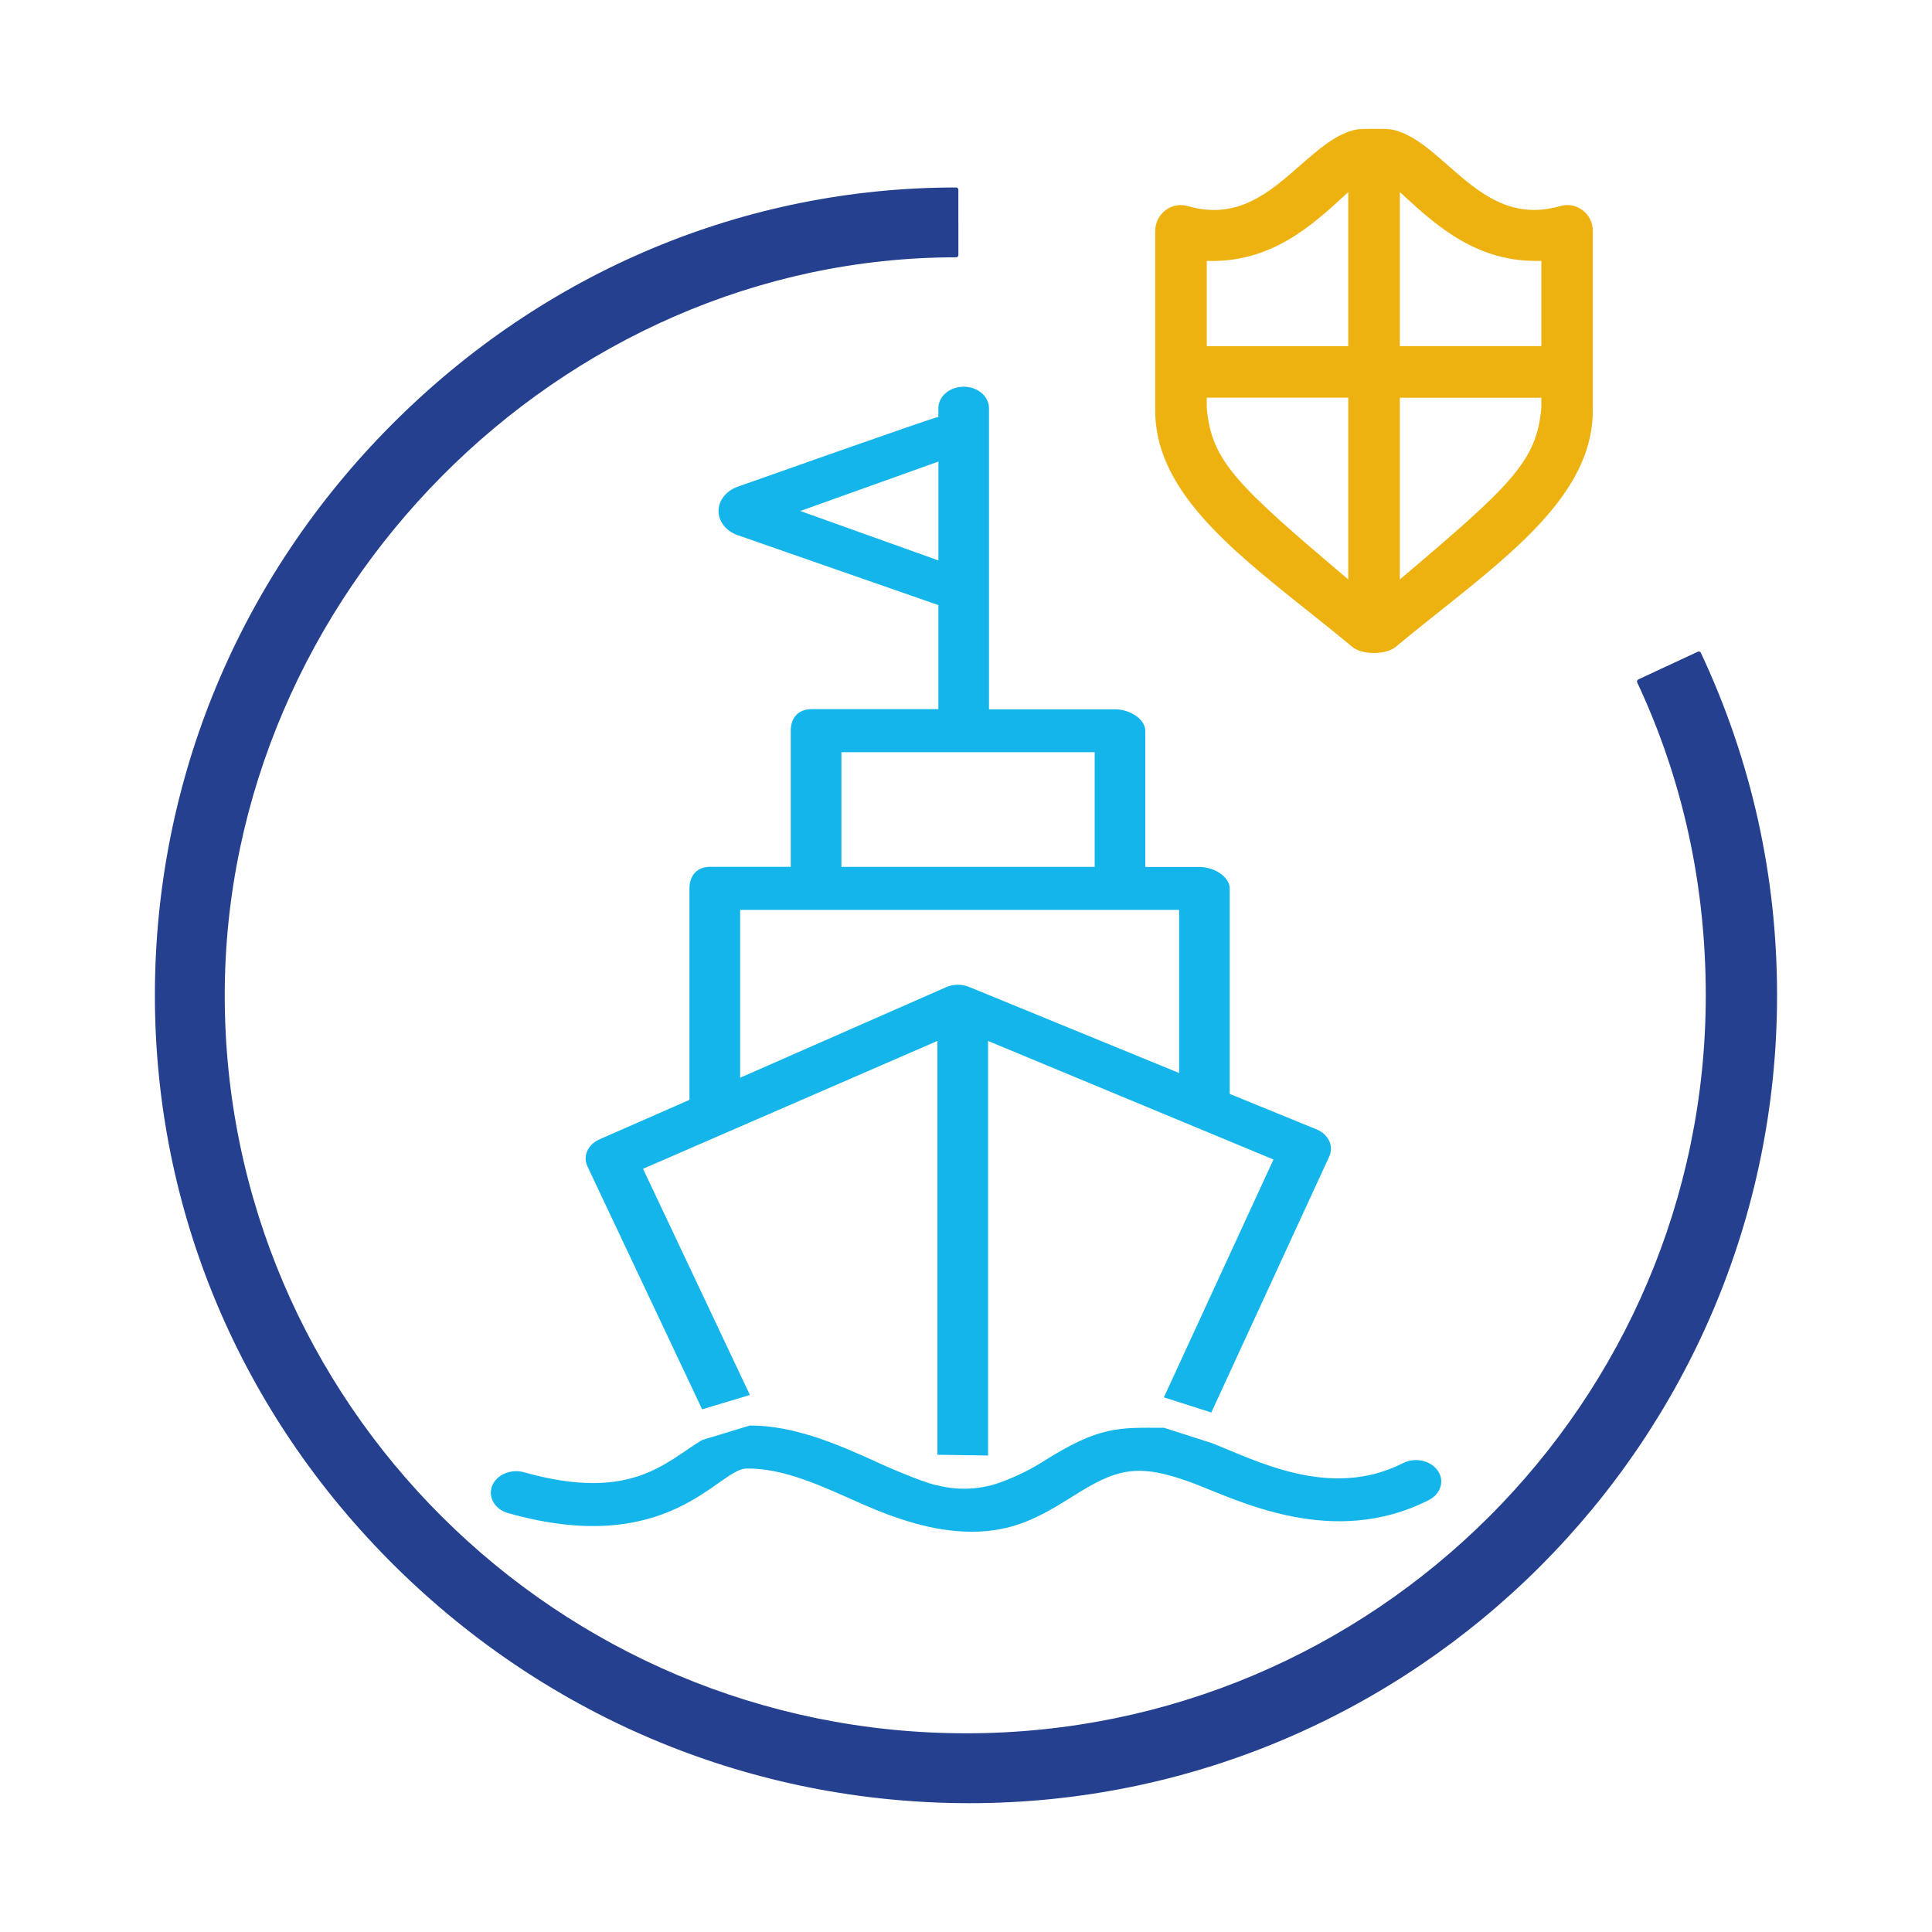
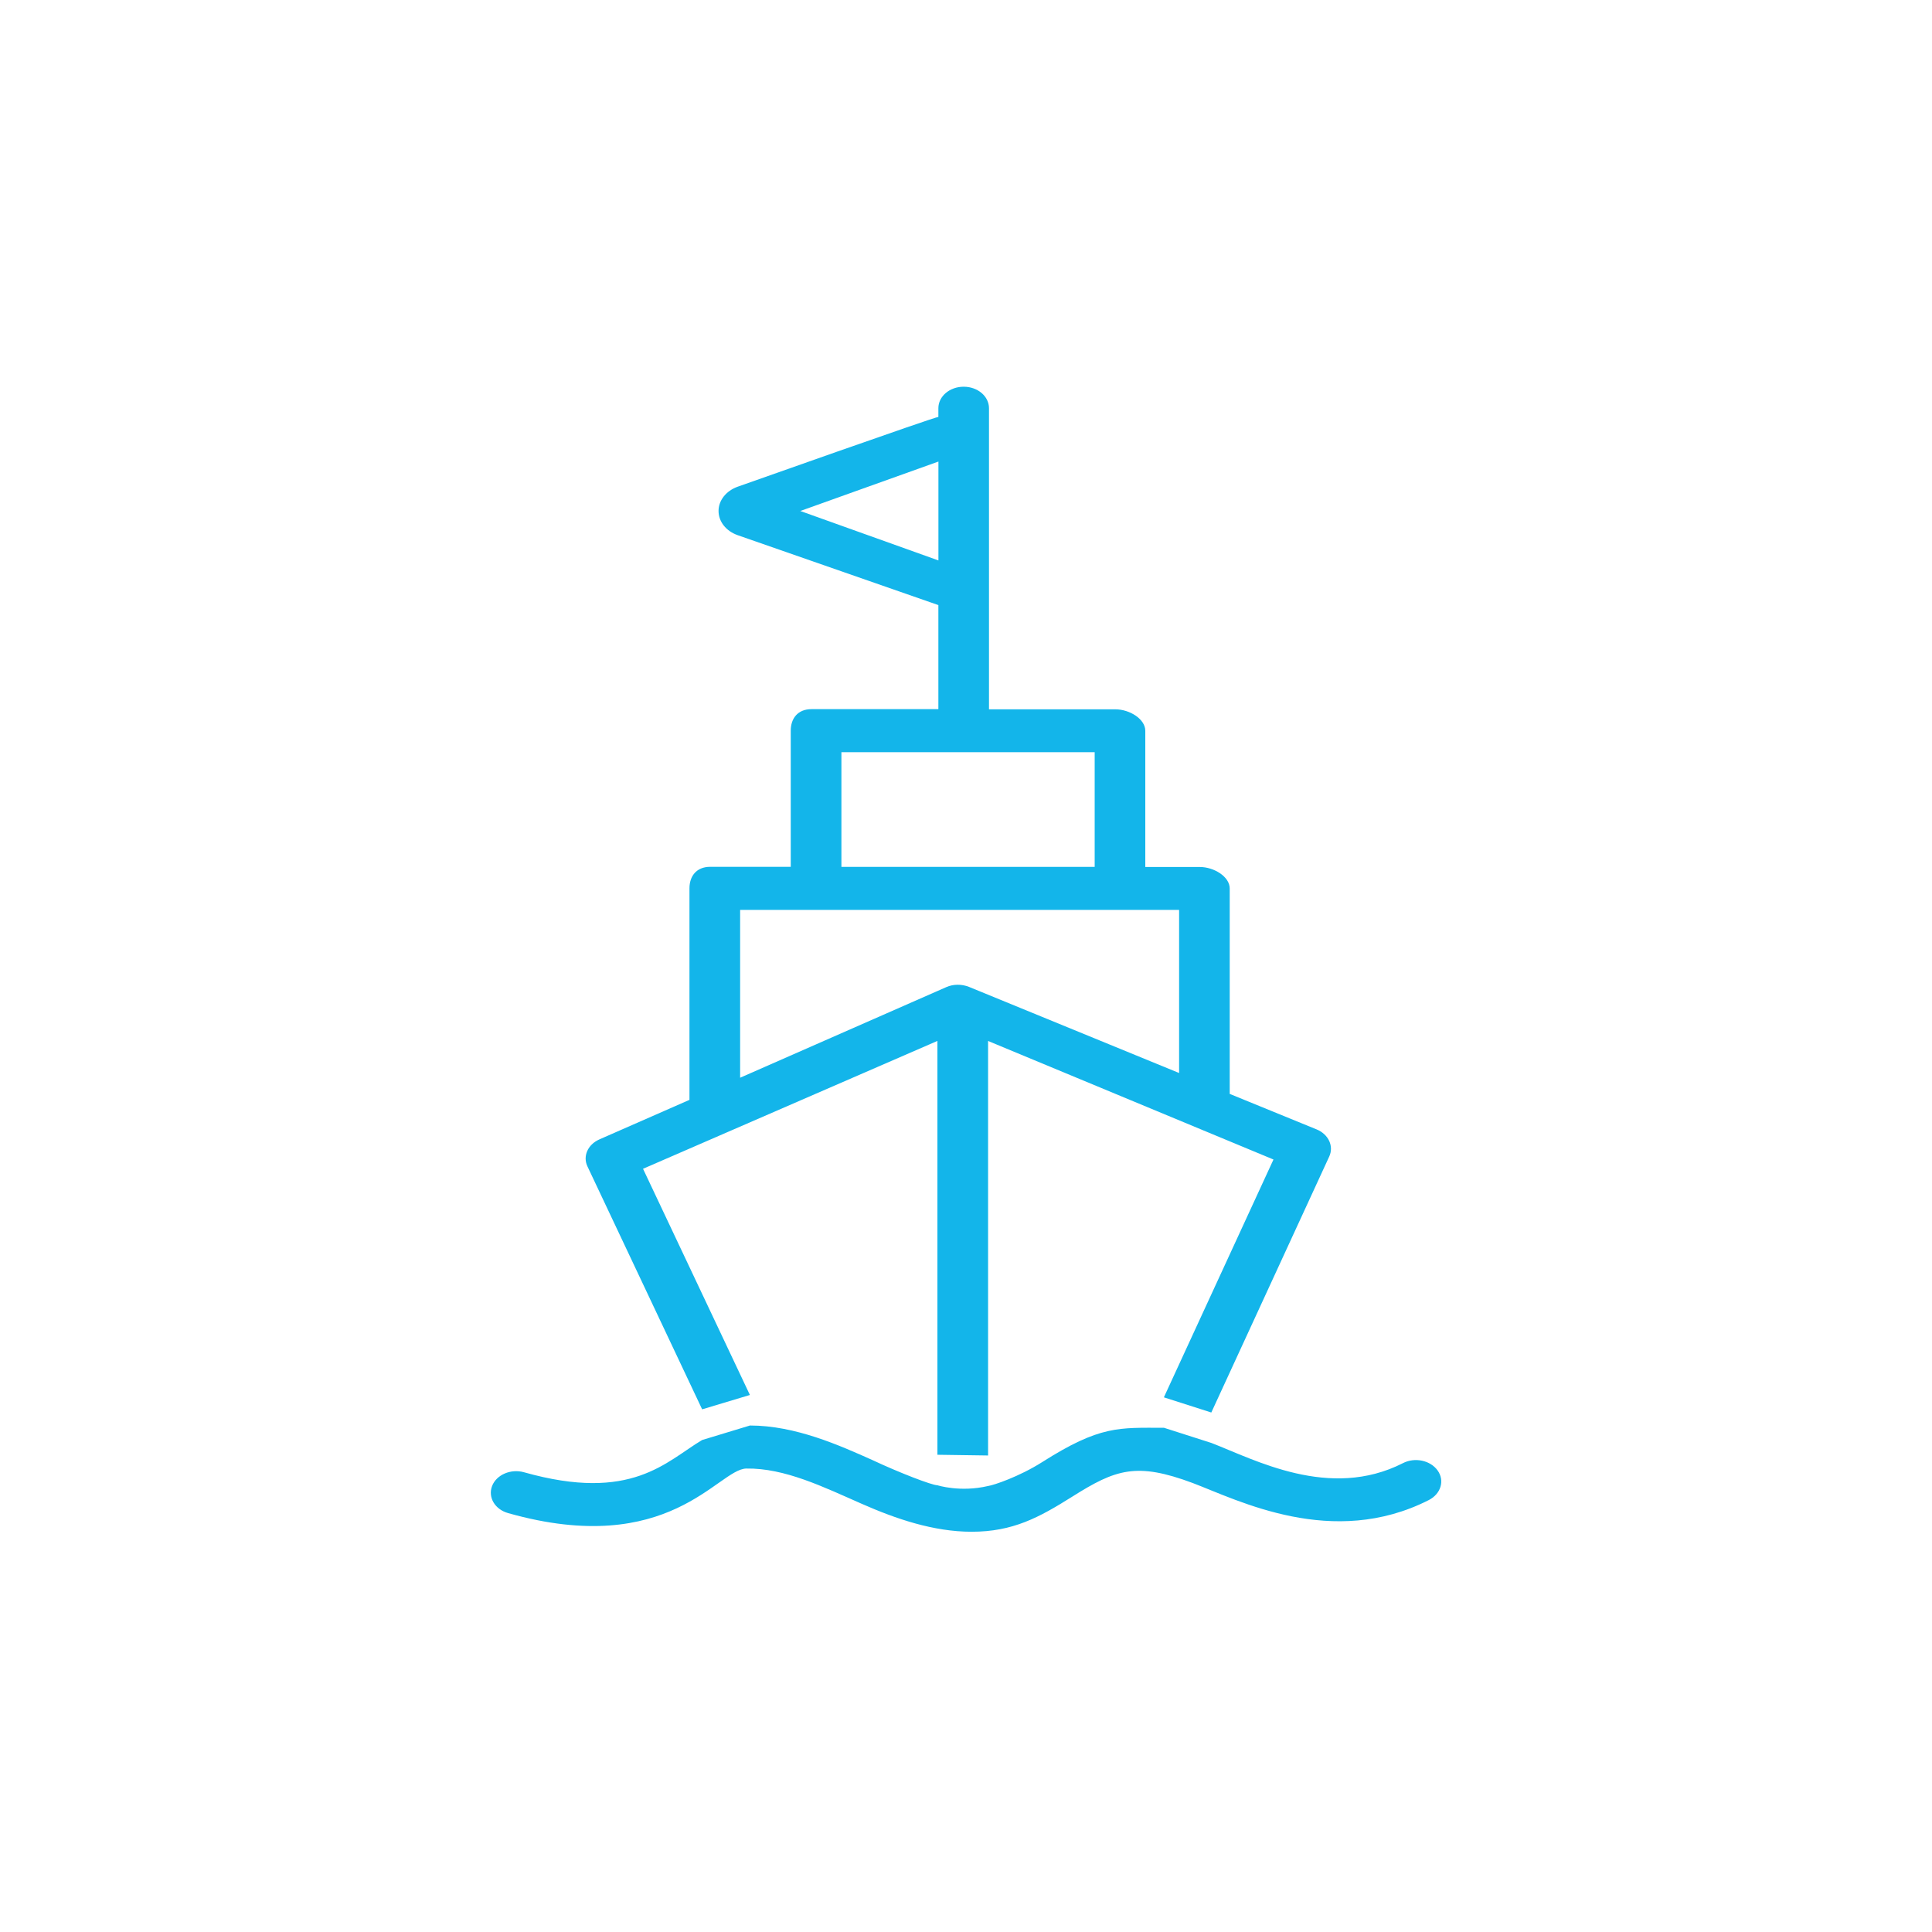
<svg xmlns="http://www.w3.org/2000/svg" version="1.1" id="Layer_1" x="0px" y="0px" viewBox="0 0 425.2 425.2" style="enable-background:new 0 0 425.2 425.2;" xml:space="preserve">
  <style type="text/css">
	.st0{fill:#25408F;}
	.st1{fill:#EEB210;}
	.st2{fill:#13B5EA;}
</style>
-   <path class="st0" d="M374.33,143.67c-0.12-0.25-0.41-0.35-0.66-0.24l-13.11,6.1c-0.12,0.06-0.21,0.16-0.26,0.28  c-0.05,0.12-0.04,0.26,0.02,0.38c10.01,21.36,15.09,44.52,15.09,68.86c0,89.56-73.03,162.42-162.79,162.42  c-89.96,0-163.16-72.86-163.16-162.42c0-88.04,73.71-162.42,160.96-162.42c0.28,0,0.5-0.22,0.5-0.5V41.76c0-0.28-0.22-0.5-0.5-0.5  c-46.55,0-90.64,18.51-124.15,52.13c-33.65,33.76-52.18,78.39-52.18,125.66c0,47.33,18.78,91.96,52.87,125.67  c34,33.62,78.89,52.13,126.39,52.13c98.01,0,177.75-79.76,177.75-177.8C391.11,192.77,385.46,167.41,374.33,143.67z" />
-   <path class="st1" d="M348.22,46.21c-1.44-1.06-3.25-1.35-4.96-0.82c-10.86,3.07-17.87-3.08-24.64-9.03  c-4.08-3.59-7.94-6.97-12.34-7.86c-1.01-0.2-6.73-0.2-7.75,0c-4.4,0.89-8.25,4.28-12.34,7.86c-6.78,5.95-13.78,12.11-24.63,9.04  c-1.72-0.54-3.53-0.25-4.98,0.81c-1.48,1.09-2.34,2.78-2.34,4.65v38.98c-0.32,17.59,16.06,30.64,33.4,44.46  c3.27,2.6,6.64,5.29,9.92,8.03c1.11,0.93,2.97,1.39,4.83,1.39c1.86,0,3.72-0.46,4.83-1.39c3.28-2.74,6.66-5.43,9.93-8.03  c17.34-13.82,33.72-26.88,33.4-44.44v-39C350.56,48.99,349.71,47.29,348.22,46.21z M308.08,76.17v-33.9  c0.26,0.24,0.52,0.48,0.79,0.72c7.24,6.65,16.25,14.9,30.35,14.42v18.76H308.08z M339.22,89.84c-1.09,11.67-6.44,16.79-31.14,37.69  v-40h31.14L339.22,89.84z M265.59,76.17V57.42C279.7,57.9,288.7,49.65,295.94,43c0.26-0.24,0.53-0.48,0.79-0.72v33.9H265.59z   M296.73,87.52v40c-24.67-20.87-30.04-26-31.14-37.64v-2.36H296.73z" />
  <g>
    <g>
      <path class="st2" d="M206.53,123.34l-30.4-10.88l30.4-10.88V123.34z M240.92,190.79h-55.74v-25.24h55.74V190.79z M259.5,236.15    l-46.26-18.96c-1.6-0.63-3.42-0.63-4.98,0.06l-45.37,19.94v-36.94h96.61V236.15z M165.04,307.01l-23.52-49.78l64.79-28.14v91.08    l11.15,0.16v-91.23l62.81,26.09l-24.12,52.34l10.44,3.34l25.94-56.31c1.08-2.3-0.15-4.92-2.75-5.99l-19.14-7.82v-45.21    c0-2.62-3.49-4.73-6.58-4.73h-12v-29.97c0-2.62-3.49-4.73-6.58-4.73h-27.82V89.84c0-2.62-2.49-4.73-5.57-4.73    c-3.08,0-5.57,2.11-5.57,4.73v1.92c-0.74-0.03-44.18,15.36-44.18,15.36c-2.56,0.92-4.2,3.03-4.2,5.33c0,2.33,1.63,4.42,4.2,5.33    l44.18,15.39v22.9h-27.92c-3.08,0-4.57,2.11-4.57,4.73v29.97h-17.72c-3.08,0-4.57,2.11-4.57,4.73v46.56l-19.84,8.71    c-2.56,1.14-3.68,3.72-2.6,5.96l25.23,53.44L165.04,307.01z" />
    </g>
    <g>
      <path class="st2" d="M206.31,326.88c-1.22,0-8.51-2.82-14.25-5.52c-7.29-3.26-17.01-7.63-27.01-7.63l-10.52,3.19    c-7.94,4.72-15.46,13.8-39.2,7.1c-2.9-0.82-6.06,0.54-7.02,3c-0.97,2.49,0.59,5.17,3.53,5.99c35.44,10.03,46.13-9.64,52.39-9.81    c8.49-0.14,17.07,4.09,25.42,7.76c7.47,3.29,15.76,6.15,24.19,6.15c9.11,0,14.86-3.15,22.11-7.7c9.63-6.08,14.18-7.65,26.61-3    c9.97,3.79,30.73,14.49,51.91,3.72c2.64-1.36,3.53-4.26,1.93-6.5c-1.6-2.24-5.02-2.97-7.65-1.61c-16.14,8.2-32.64-0.79-42.14-4.45    l-10.44-3.34c-9.92,0-14.03-0.56-26.83,7.57c-5.06,3.2-10.65,5.07-11.87,5.24C211.32,328.49,206.31,326.88,206.31,326.88z" />
    </g>
  </g>
</svg>